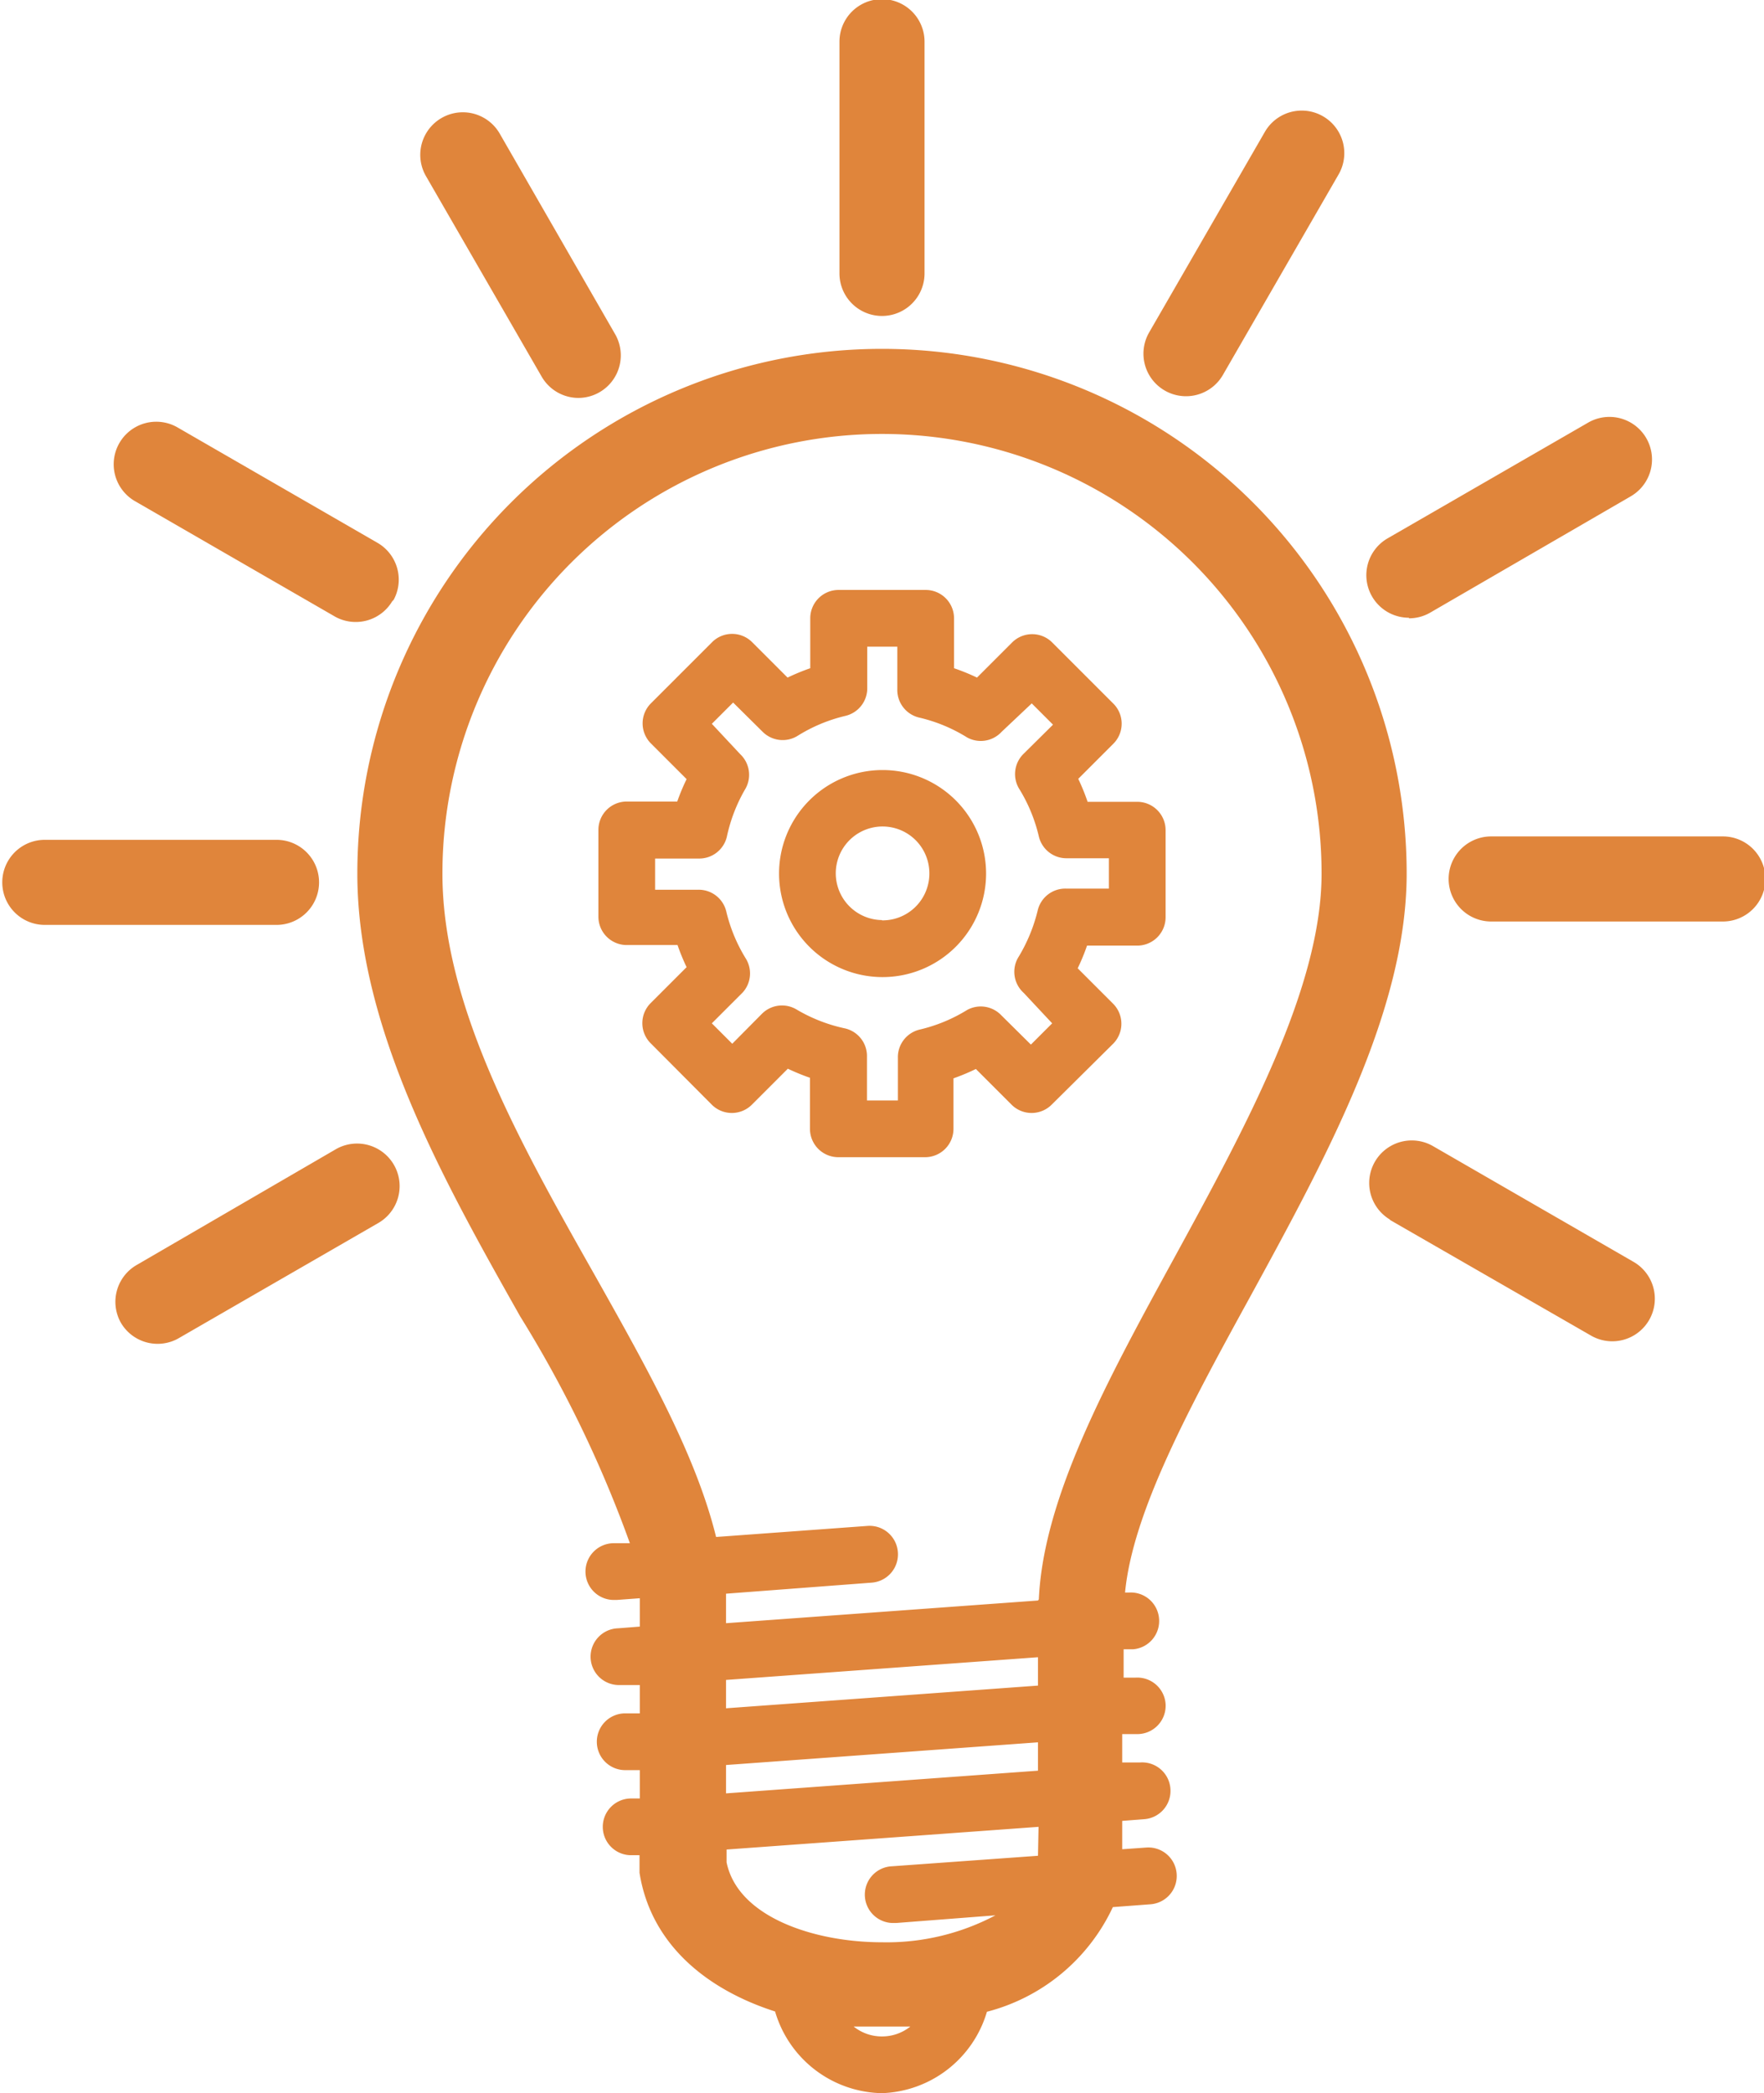
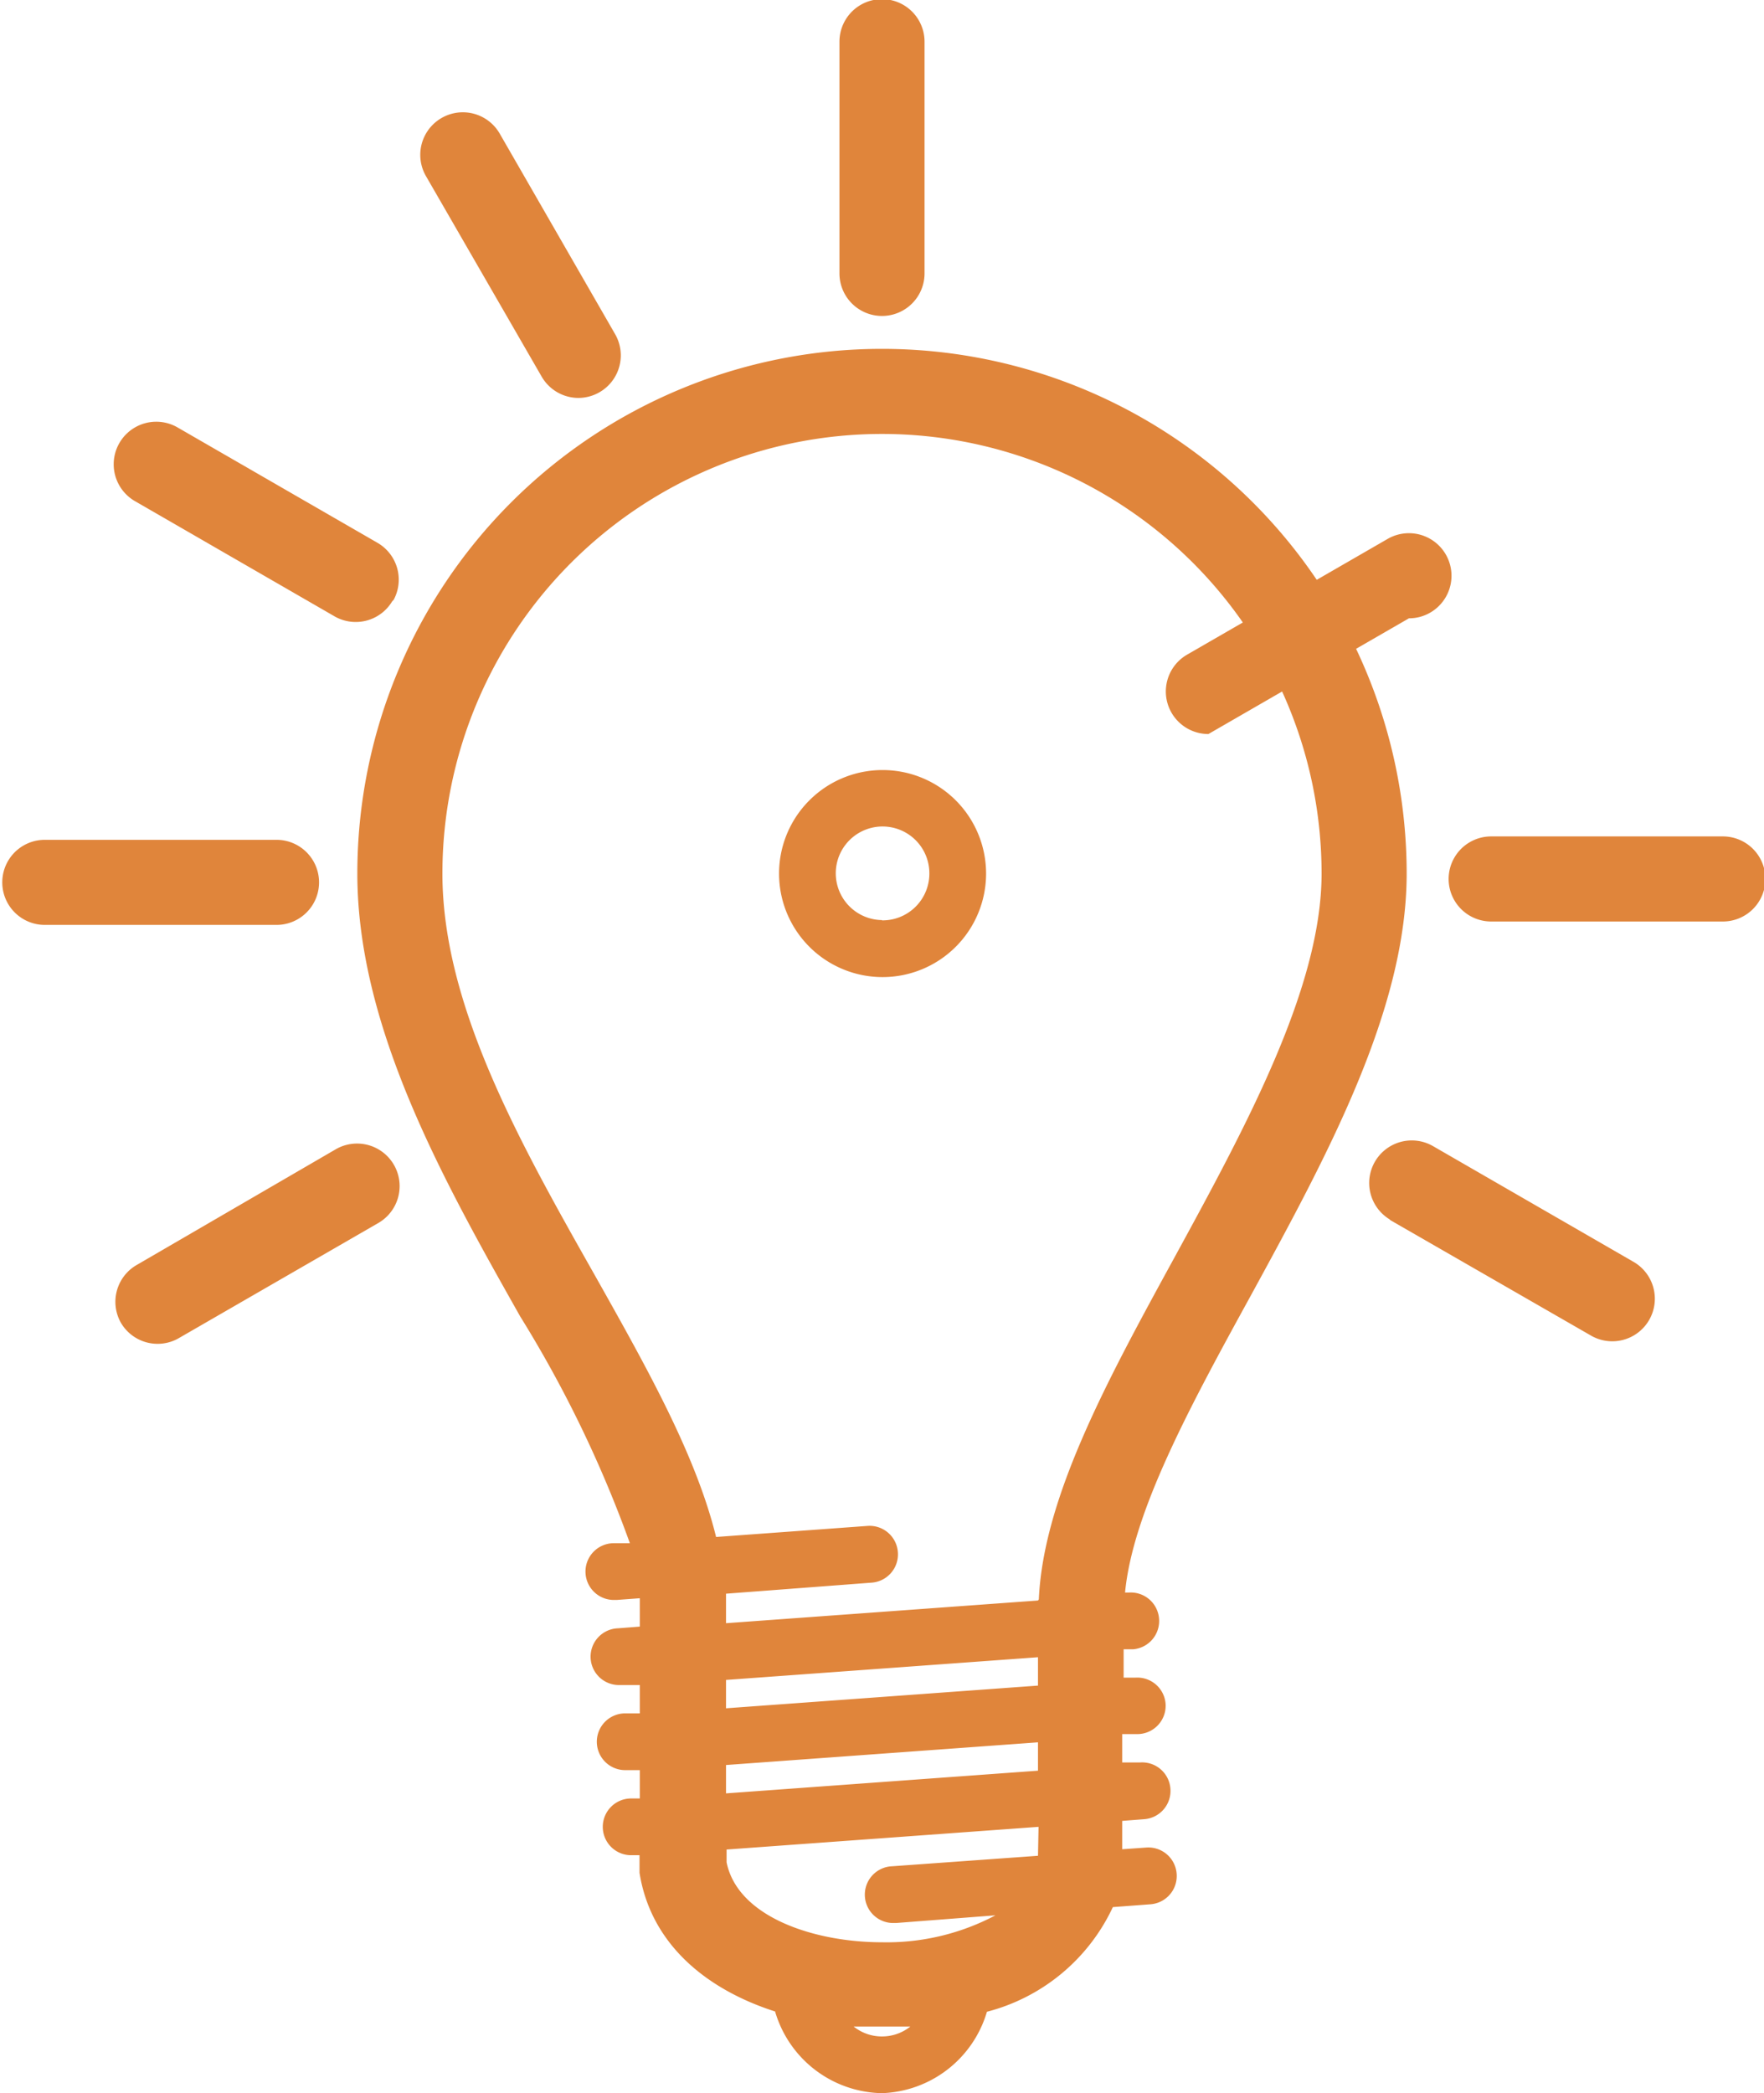
<svg xmlns="http://www.w3.org/2000/svg" fill="#e0853b" height="73.8" preserveAspectRatio="xMidYMid meet" version="1" viewBox="8.9 2.2 62.2 73.8" width="62.2" zoomAndPan="magnify">
  <g id="change1_1">
    <path d="M58.5,33a18.5,18.5,0,0,0-37,0c0,5.43,3.05,10.84,5.74,15.61a42.3,42.3,0,0,1,3.87,8l-.6,0a1,1,0,0,0,.07,2h.07l.81-.06c0,.13,0,.27,0,.4v.6l-.77.06a1,1,0,0,0,.07,2h.07l.63,0v1l-.55,0a1,1,0,0,0,.07,2h.07l.41,0v1l-.34,0a1,1,0,0,0,.07,2h.26V68l0,.23c.4,2.53,2.38,4.12,4.78,4.89A4,4,0,0,0,40,76h0a4,4,0,0,0,3.7-2.87,6.77,6.77,0,0,0,4.44-3.69l1.33-.1a1,1,0,0,0,.92-1.07,1,1,0,0,0-1.07-.93l-.85.06v-1l.78-.06a1,1,0,0,0,.92-1.07,1,1,0,0,0-1.07-.93l-.63,0v-1l.56,0A1,1,0,0,0,50,62.28a1,1,0,0,0-1.07-.93l-.41,0v-1l.33,0a1,1,0,0,0,.92-1.07,1,1,0,0,0-1.07-.93h-.13c.27-2.83,2.26-6.51,4.39-10.39C55.67,43,58.5,37.82,58.5,33ZM40,74h0a1.58,1.58,0,0,1-1-.35c.32,0,.64,0,1,0h0c.33,0,.65,0,1,0A1.59,1.59,0,0,1,40,74Zm5.5-6.37L40.36,68a1,1,0,0,0,.07,2h.07L44,69.73a8.2,8.2,0,0,1-4,.95h0c-2.39,0-5.09-.89-5.48-2.82v-.45l11-.8Zm0-3-11,.8v-1l11-.8Zm0-3-11,.8v-1l11-.8Zm0-3-11,.8V59c0-.2,0-.41,0-.61L39.64,58a1,1,0,0,0,.92-1.07A1,1,0,0,0,39.49,56l-5.34.39c-.72-2.92-2.46-6-4.3-9.27C27.22,42.47,24.5,37.64,24.5,33a15.5,15.5,0,0,1,31,0c0,4-2.64,8.87-5.19,13.54C47.93,50.89,45.69,55,45.53,58.59Z" />
  </g>
  <g id="change1_2">
    <path d="M41.5,11.83V3.67a1.5,1.5,0,0,0-3,0v8.17a1.5,1.5,0,0,0,3,0Z" />
  </g>
  <g id="change1_3">
    <path d="M29.3,16.23A1.5,1.5,0,0,0,30.6,14L26.52,6.91a1.5,1.5,0,1,0-2.6,1.5L28,15.48A1.5,1.5,0,0,0,29.3,16.23Z" />
  </g>
  <g id="change1_4">
    <path d="M22.78,23.35a1.5,1.5,0,0,0-.55-2l-7.07-4.08a1.5,1.5,0,0,0-1.5,2.6l7.07,4.08a1.5,1.5,0,0,0,2-.55Z" />
  </g>
  <g id="change1_5">
    <path d="M10.48,34.81h8.17a1.5,1.5,0,0,0,0-3H10.48a1.5,1.5,0,1,0,0,3Z" />
  </g>
  <g id="change1_6">
    <path d="M13.17,48.85a1.5,1.5,0,0,0,2,.55l7.07-4.08a1.5,1.5,0,0,0-1.5-2.6L13.72,46.8A1.5,1.5,0,0,0,13.17,48.85Z" />
  </g>
  <g id="change1_7">
    <path d="M57.89,45.2,65,49.29a1.5,1.5,0,0,0,1.5-2.6l-7.07-4.08a1.5,1.5,0,0,0-1.5,2.6Z" />
  </g>
  <g id="change1_8">
    <path d="M71.15,33.19a1.5,1.5,0,0,0-1.5-1.5H61.48a1.5,1.5,0,0,0,0,3h8.17A1.5,1.5,0,0,0,71.15,33.19Z" />
  </g>
  <g id="change1_9">
-     <path d="M58.58,24a1.49,1.49,0,0,0,.75-.2L66.4,19.7a1.5,1.5,0,0,0-1.5-2.6l-7.07,4.08a1.5,1.5,0,0,0,.75,2.8Z" />
+     <path d="M58.58,24a1.49,1.49,0,0,0,.75-.2a1.5,1.5,0,0,0-1.5-2.6l-7.07,4.08a1.5,1.5,0,0,0,.75,2.8Z" />
  </g>
  <g id="change1_10">
-     <path d="M50.72,16.17a1.5,1.5,0,0,0,1.3-.75L56.1,8.35a1.5,1.5,0,1,0-2.6-1.5l-4.08,7.07a1.5,1.5,0,0,0,1.3,2.25Z" />
-   </g>
+     </g>
  <g id="change1_11">
    <path d="M40,29.35A3.65,3.65,0,1,0,43.67,33,3.65,3.65,0,0,0,40,29.35Zm0,5.29A1.65,1.65,0,1,1,41.67,33,1.65,1.65,0,0,1,40,34.65Z" />
  </g>
  <g id="change1_12">
-     <path d="M49,30.47H47.25a7.58,7.58,0,0,0-.33-.81l1.24-1.24a1,1,0,0,0,0-1.41L46,24.85a1,1,0,0,0-1.41,0l-1.24,1.24a7.54,7.54,0,0,0-.81-.33V24a1,1,0,0,0-1-1H38.47a1,1,0,0,0-1,1v1.76a7.59,7.59,0,0,0-.8.33l-1.25-1.25a1,1,0,0,0-1.41,0L31.85,27a1,1,0,0,0,0,1.41l1.26,1.26a7.56,7.56,0,0,0-.33.79H31a1,1,0,0,0-1,1v3.06a1,1,0,0,0,1,1h1.79a7.65,7.65,0,0,0,.32.78l-1.27,1.27a1,1,0,0,0,0,1.41L34,41.15a1,1,0,0,0,1.41,0l1.27-1.27a7.58,7.58,0,0,0,.78.32V42a1,1,0,0,0,1,1h3.06a1,1,0,0,0,1-1V40.22a7.54,7.54,0,0,0,.79-.33l1.26,1.26a1,1,0,0,0,1.41,0L48.15,39a1,1,0,0,0,0-1.41l-1.25-1.25a7.41,7.41,0,0,0,.33-.8H49a1,1,0,0,0,1-1V31.47A1,1,0,0,0,49,30.47Zm-1,3.06H46.49a1,1,0,0,0-1,.77,5.81,5.81,0,0,1-.7,1.68A1,1,0,0,0,45,37.21L46,38.28l-.75.75L44.21,38A1,1,0,0,0,43,37.81a5.6,5.6,0,0,1-1.67.69,1,1,0,0,0-.77,1V41H39.47V39.46a1,1,0,0,0-.77-1A5.67,5.67,0,0,1,37,37.8a1,1,0,0,0-1.23.14L34.72,39,34,38.28l1.09-1.09A1,1,0,0,0,35.2,36a5.64,5.64,0,0,1-.69-1.66,1,1,0,0,0-1-.77H32V32.47h1.53a1,1,0,0,0,1-.77A5.7,5.7,0,0,1,35.19,30,1,1,0,0,0,35,28.79L34,27.72l.75-.75L35.79,28a1,1,0,0,0,1.24.14,5.62,5.62,0,0,1,1.68-.7,1,1,0,0,0,.77-1V25h1.06v1.5a1,1,0,0,0,.77,1,5.59,5.59,0,0,1,1.69.7A1,1,0,0,0,44.22,28L45.28,27l.75.75L45,28.77A1,1,0,0,0,44.83,30a5.63,5.63,0,0,1,.7,1.69,1,1,0,0,0,1,.77H48Z" />
-   </g>
+     </g>
</svg>